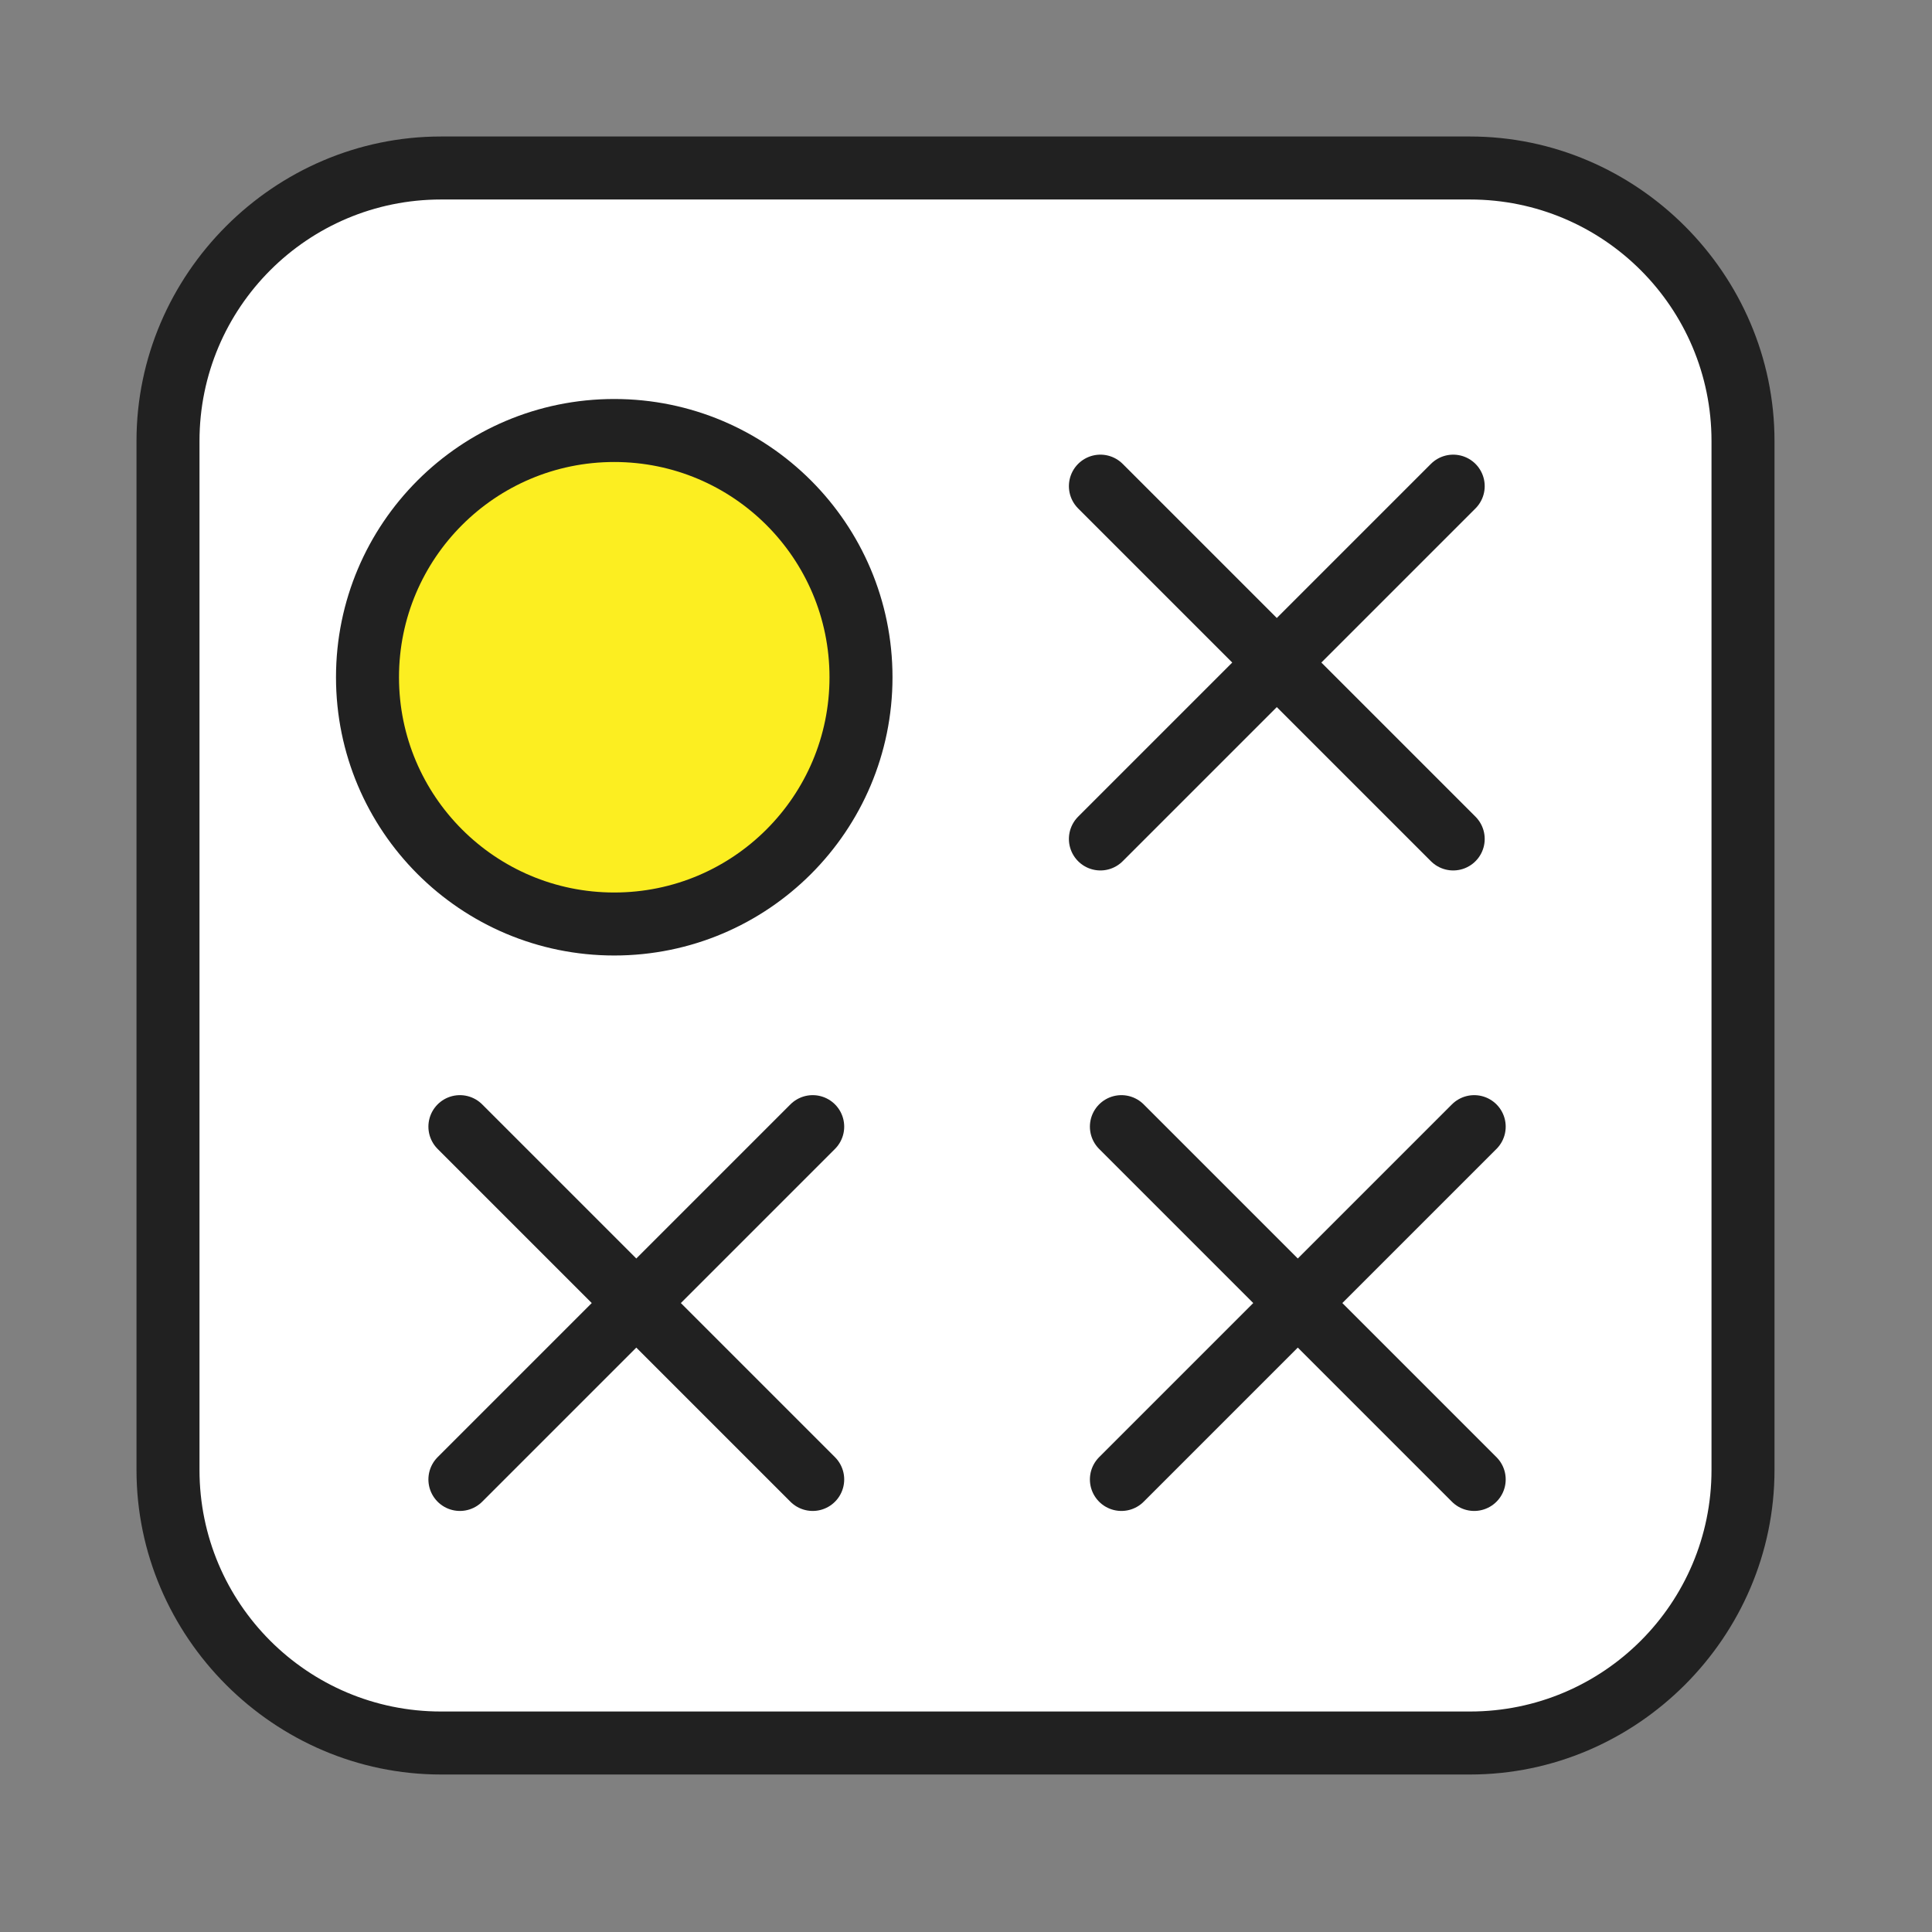
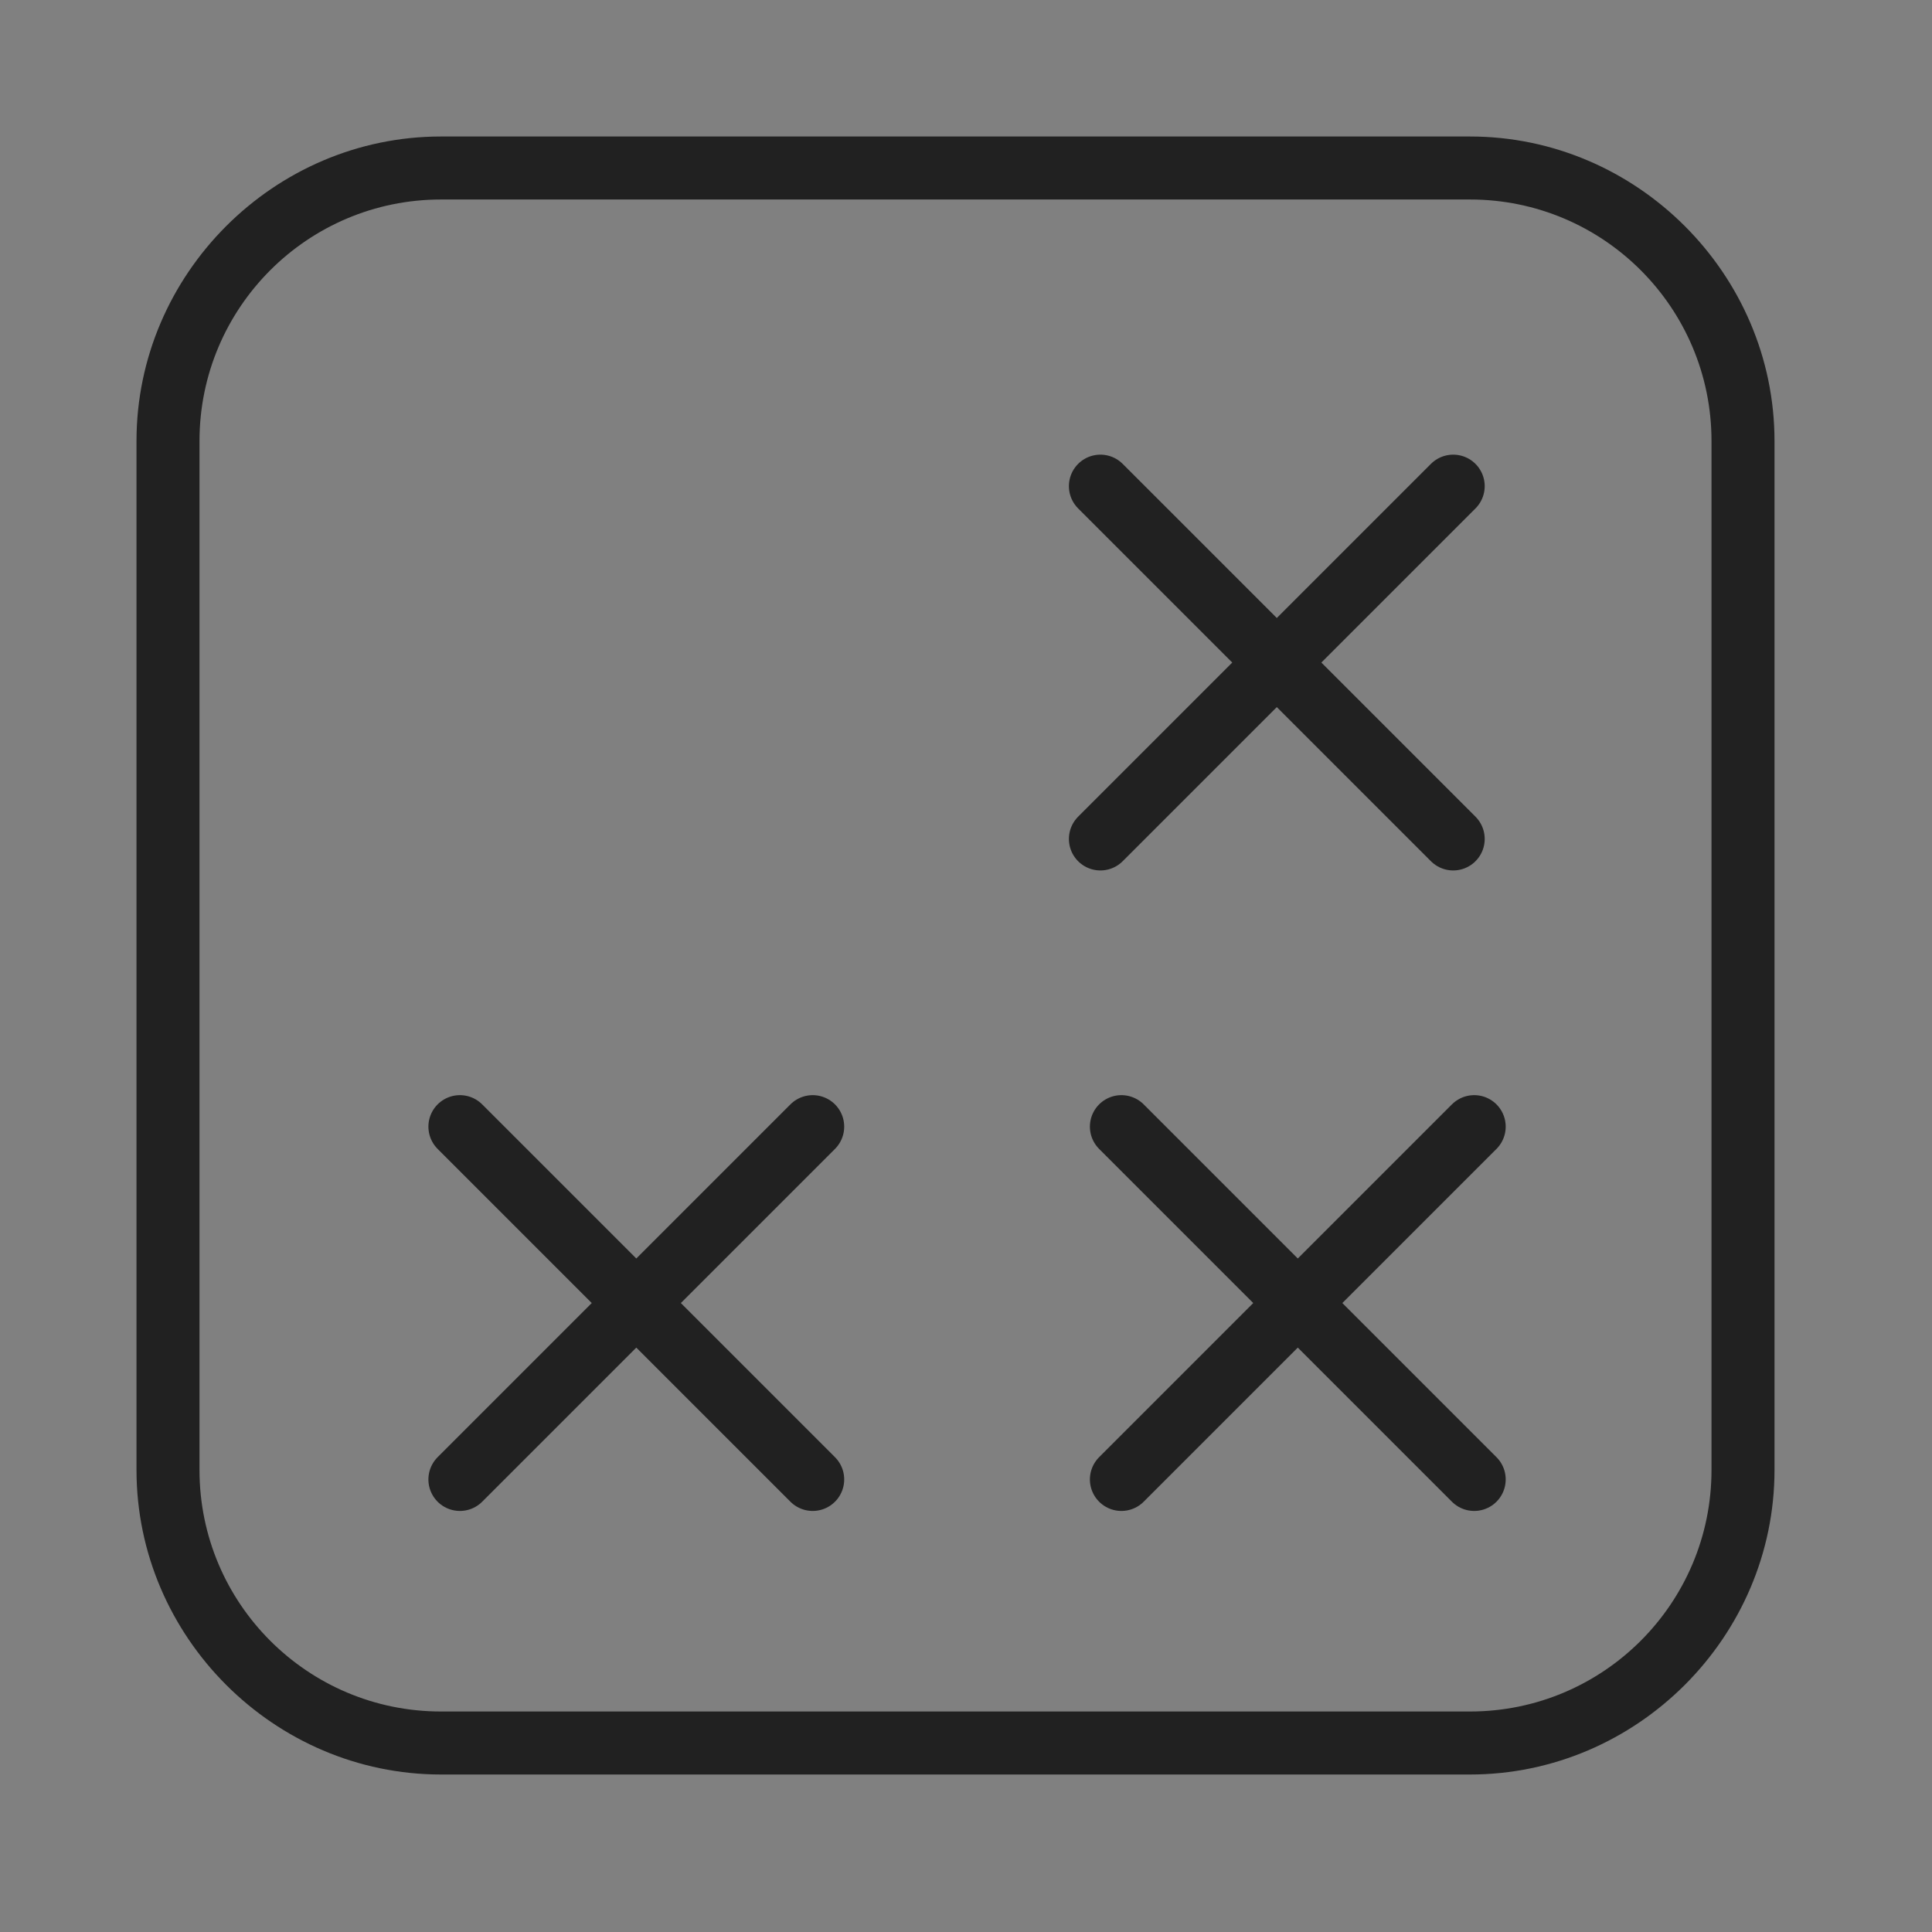
<svg xmlns="http://www.w3.org/2000/svg" height="184" viewBox="0 0 184 184" width="184">
  <rect x="0" y="0" width="184" height="184" fill="#808080" stroke="none" />
  <path d="m155 184h-126c-15.9 0-29-13.1-29-29v-126c0-15.9 13.1-29 29-29h126c15.9 0 29 13.1 29 29v126c0 15.9-13.1 29-29 29z" fill="none" />
-   <path d="m42 166c-14.3 0-26-11.7-26-26v-98c0-14.3 11.7-26 26-26h98c14.3 0 26 11.7 26 26v98c0 14.3-11.7 26-26 26z" fill="#fff" />
  <path d="m140 19c12.7 0 23 10.3 23 23v98c0 12.7-10.3 23-23 23h-98c-12.7 0-23-10.3-23-23v-98c0-12.7 10.3-23 23-23zm0-6h-98c-15.9 0-29 13.1-29 29v98c0 15.9 13.1 29 29 29h98c15.9 0 29-13.1 29-29v-98c0-15.9-13.1-29-29-29z" fill="#212121" />
  <g stroke="#212121" stroke-miterlimit="10" stroke-width="6">
-     <circle cx="58.5" cy="64.5" fill="#fcee21" r="23.5" />
    <path d="m104.8 79.9 33.6-33.6m0 33.6-33.6-33.6m-61 94.6 33.6-33.6m0 33.6-33.6-33.6m63 33.6 33.6-33.6m0 33.6-33.6-33.6" fill="#39b54a" stroke-linecap="round" stroke-linejoin="round" />
  </g>
</svg>